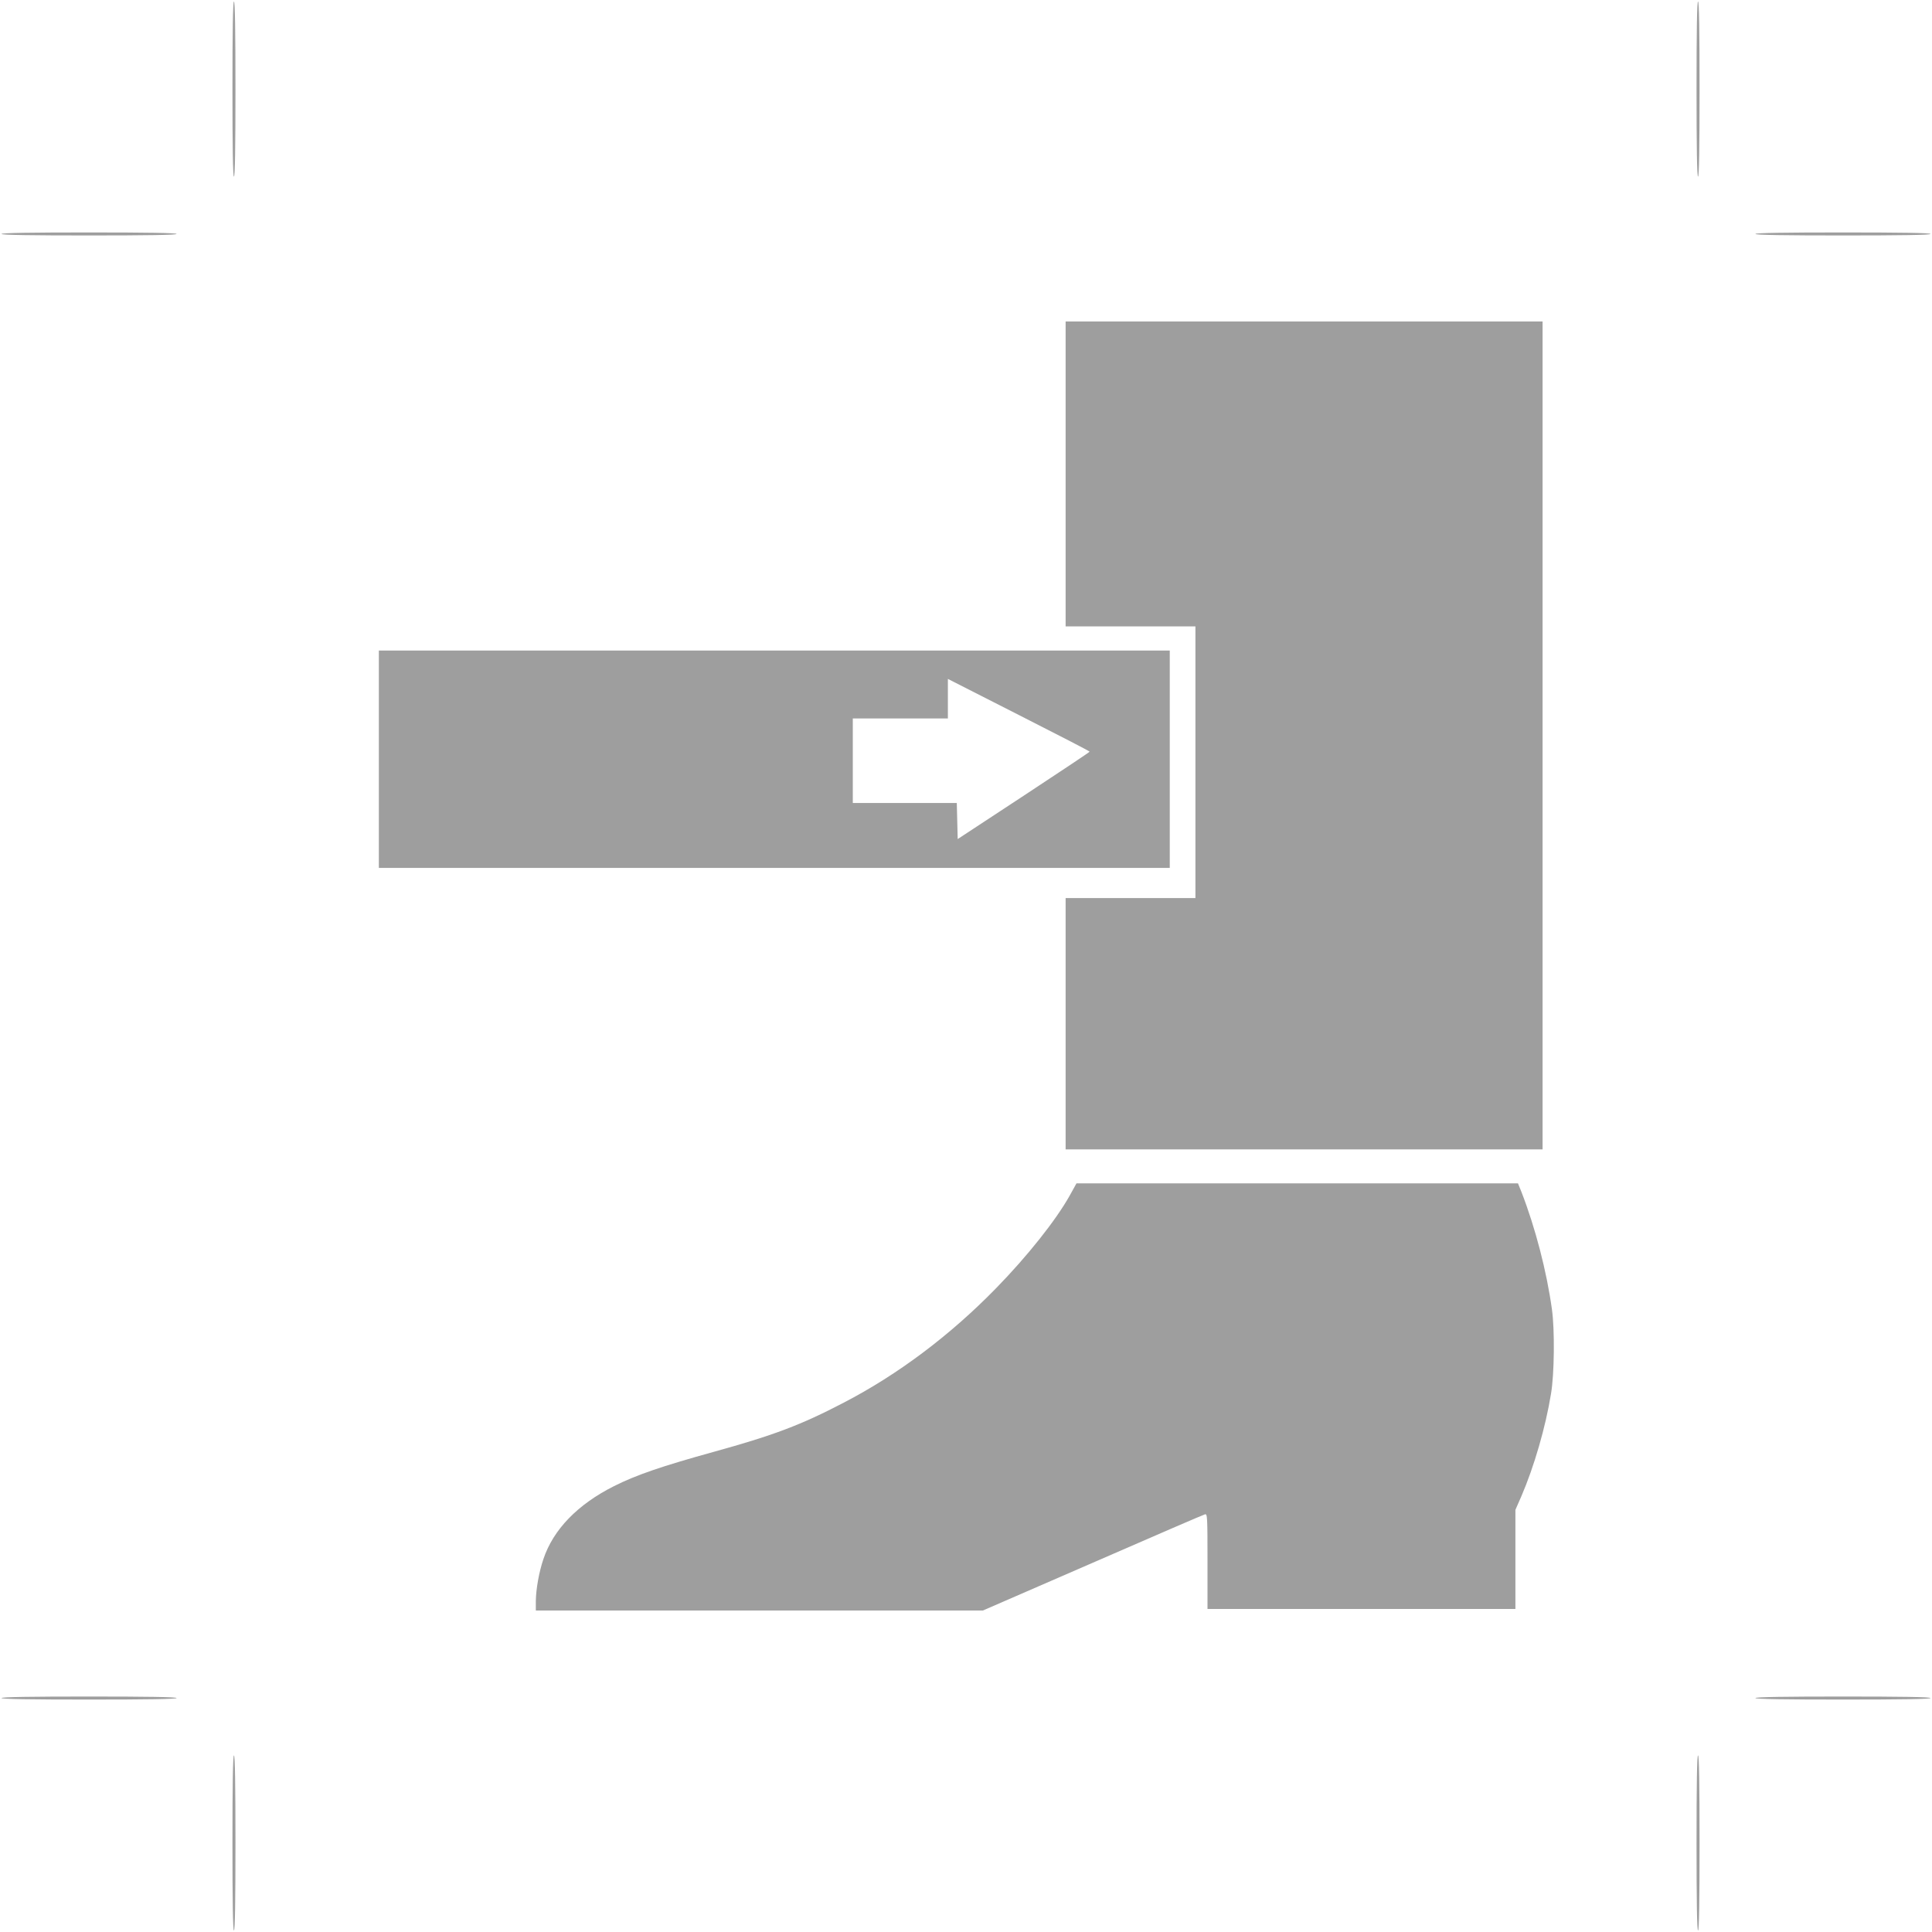
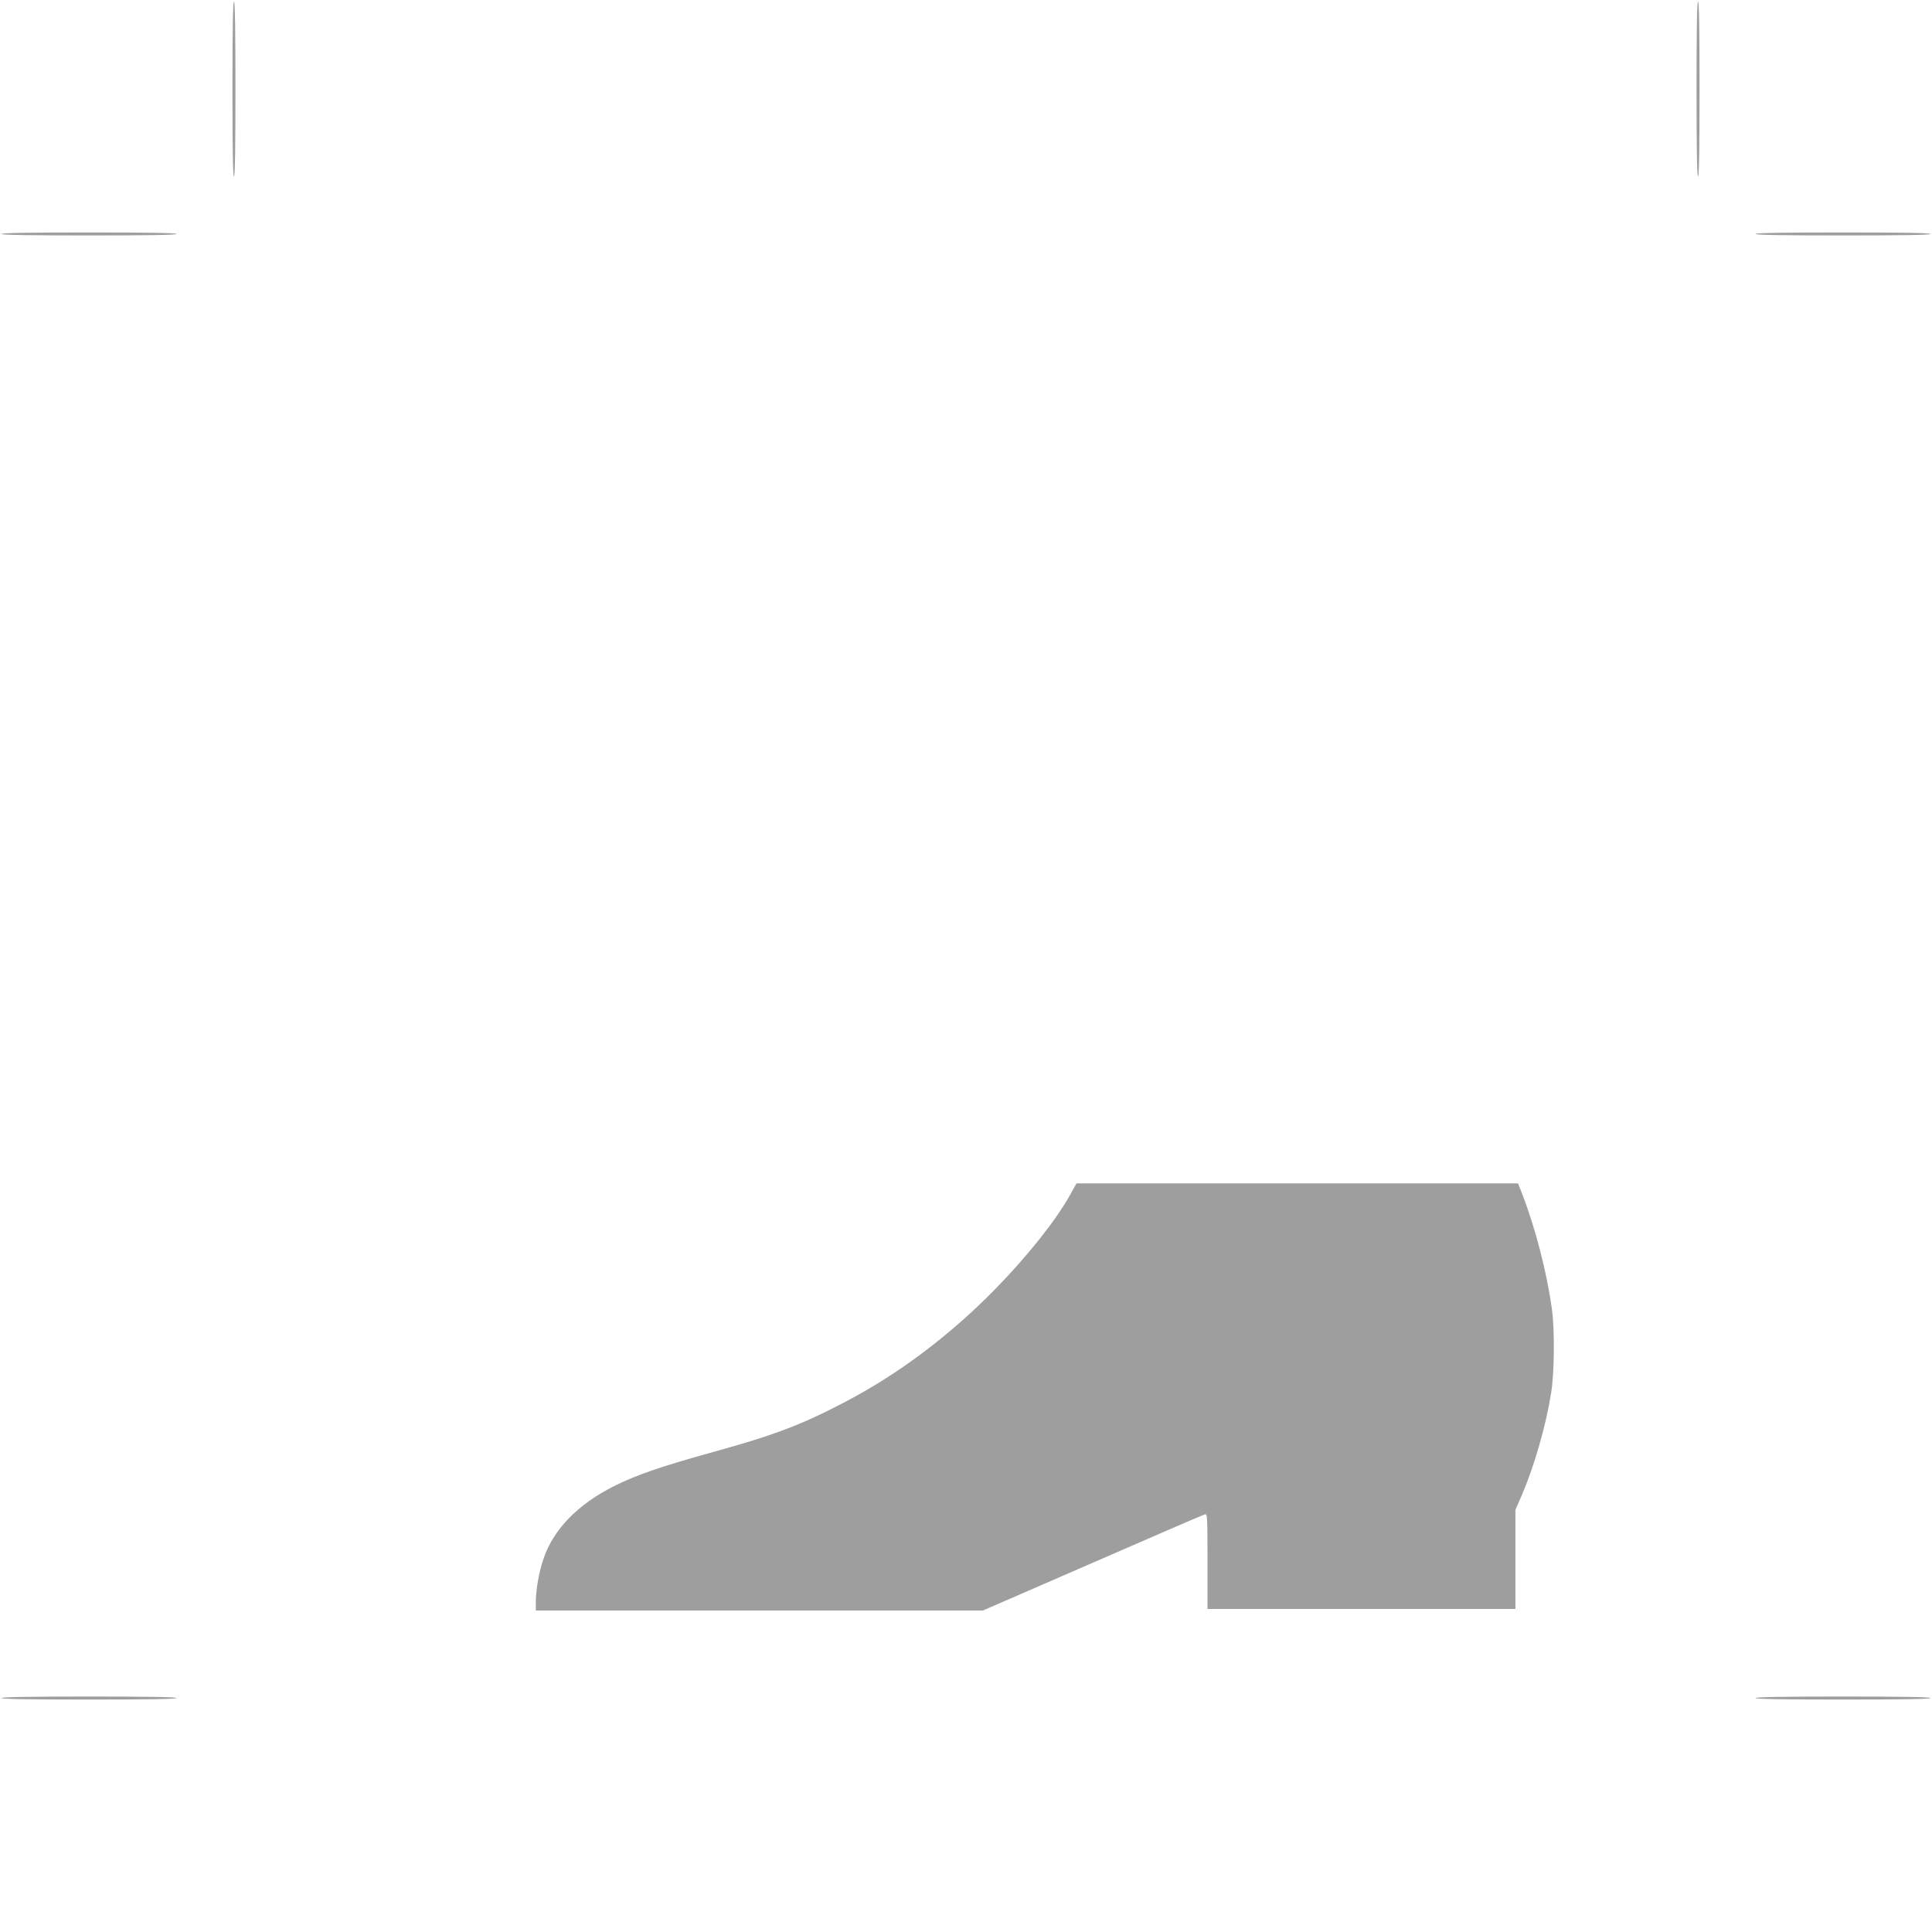
<svg xmlns="http://www.w3.org/2000/svg" version="1.0" width="1280pt" height="1280pt" viewBox="0 0 1280 1280" preserveAspectRatio="xMidYMid meet">
  <g transform="translate(0,1280) scale(0.1,-0.1)" fill="#9e9e9e" stroke="none">
    <path d="M1540 12210 c0 -380 3 -580 10 -580 7 0 10 200 10 580 0 380 -3 580 -10 580 -7 0 -10 -200 -10 -580z" />
    <path d="M11240 12210 c0 -380 3 -580 10 -580 7 0 10 200 10 580 0 380 -3 580 -10 580 -7 0 -10 -200 -10 -580z" />
    <path d="M10 11250 c0 -7 200 -10 580 -10 380 0 580 3 580 10 0 7 -200 10 -580 10 -380 0 -580 -3 -580 -10z" />
    <path d="M11630 11250 c0 -7 200 -10 580 -10 380 0 580 3 580 10 0 7 -200 10 -580 10 -380 0 -580 -3 -580 -10z" />
-     <path d="M7060 9660 l0 -1010 430 0 430 0 0 -900 0 -900 -430 0 -430 0 0 -832 0 -833 1580 0 1580 0 0 2743 0 2742 -1580 0 -1580 0 0 -1010z" />
-     <path d="M2510 7770 l0 -720 2620 0 2620 0 0 720 0 720 -2620 0 -2620 0 0 -720z m4709 50 c0 -3 -197 -134 -437 -292 l-437 -287 -3 119 -3 120 -344 0 -345 0 0 280 0 280 315 0 315 0 0 131 0 131 470 -239 c258 -131 470 -240 469 -243z" />
    <path d="M7086 4877 c-91 -162 -279 -399 -486 -611 -304 -312 -651 -573 -1012 -760 -280 -146 -461 -215 -860 -325 -343 -95 -513 -153 -660 -227 -241 -121 -403 -288 -468 -484 -29 -85 -49 -199 -50 -277 l0 -63 1481 0 1481 0 727 316 c399 174 734 319 744 321 16 5 17 -15 17 -311 l0 -316 1020 0 1020 0 0 328 0 329 39 89 c85 197 161 459 197 681 22 130 25 422 6 558 -35 253 -110 541 -202 778 l-23 57 -1462 0 -1463 0 -46 -83z" />
    <path d="M10 1550 c0 -7 200 -10 580 -10 380 0 580 3 580 10 0 7 -200 10 -580 10 -380 0 -580 -3 -580 -10z" />
    <path d="M11630 1550 c0 -7 200 -10 580 -10 380 0 580 3 580 10 0 7 -200 10 -580 10 -380 0 -580 -3 -580 -10z" />
-     <path d="M1540 590 c0 -380 3 -580 10 -580 7 0 10 200 10 580 0 380 -3 580 -10 580 -7 0 -10 -200 -10 -580z" />
-     <path d="M11240 590 c0 -380 3 -580 10 -580 7 0 10 200 10 580 0 380 -3 580 -10 580 -7 0 -10 -200 -10 -580z" />
  </g>
</svg>